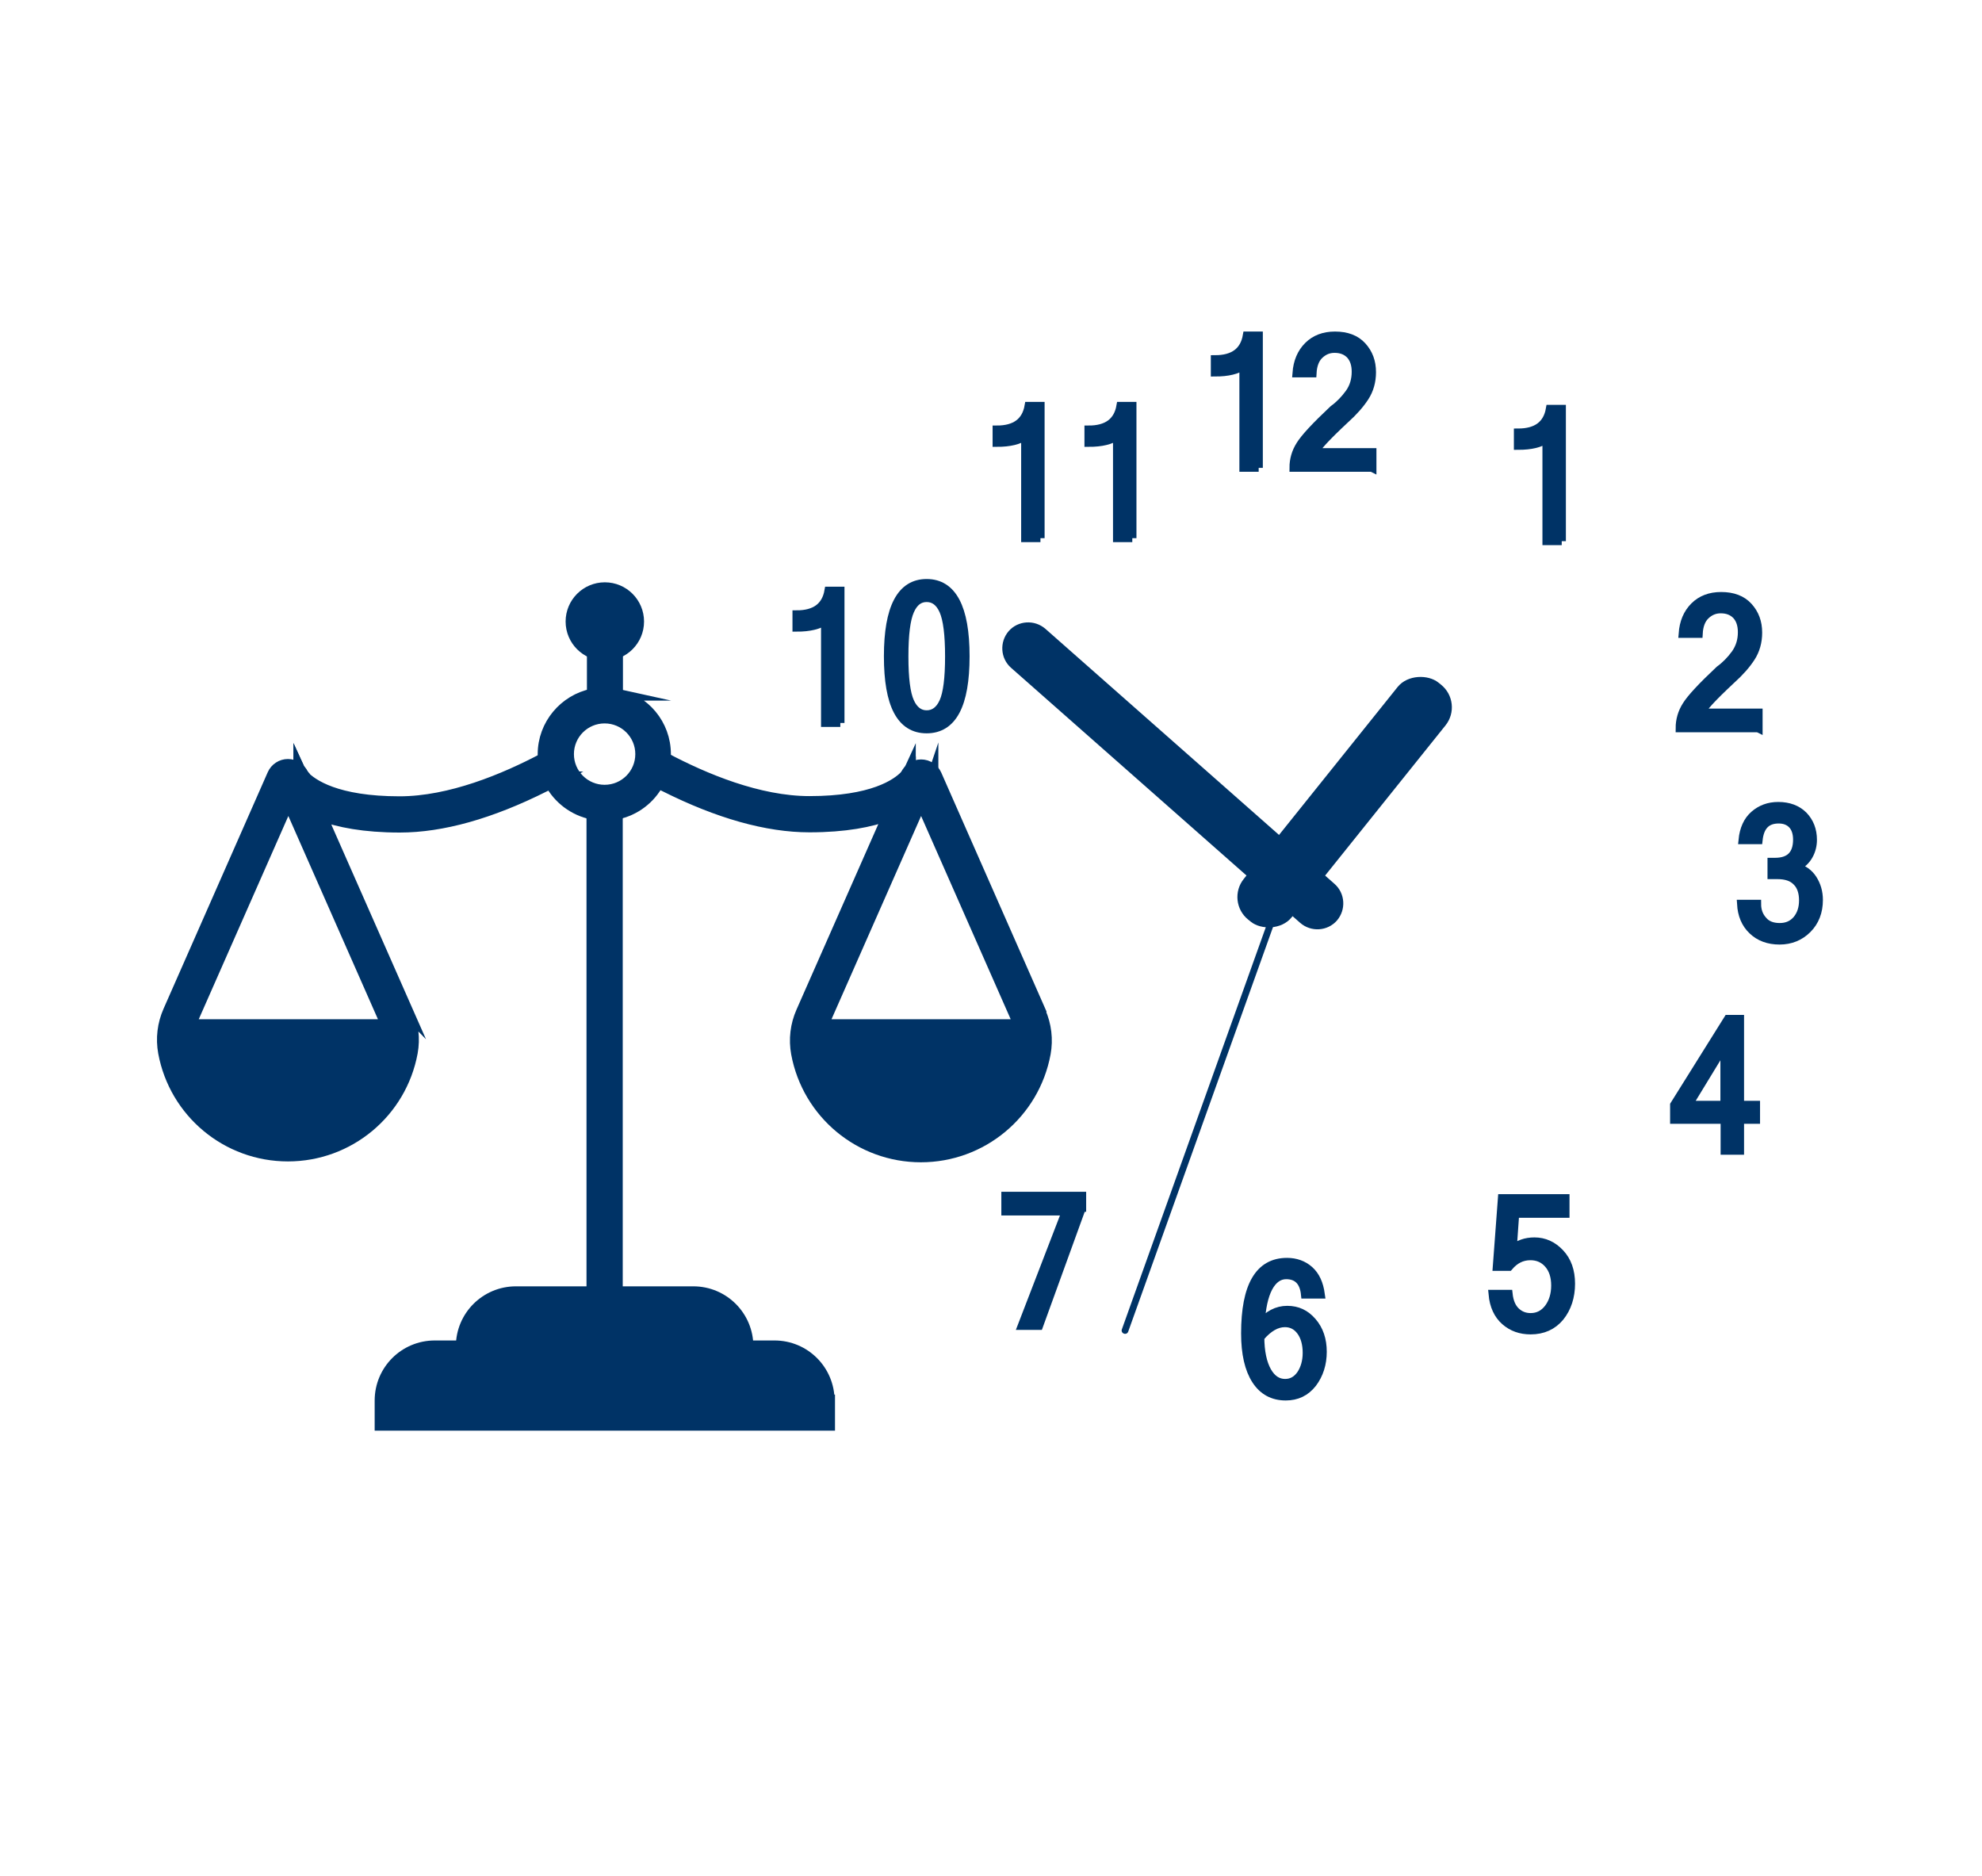
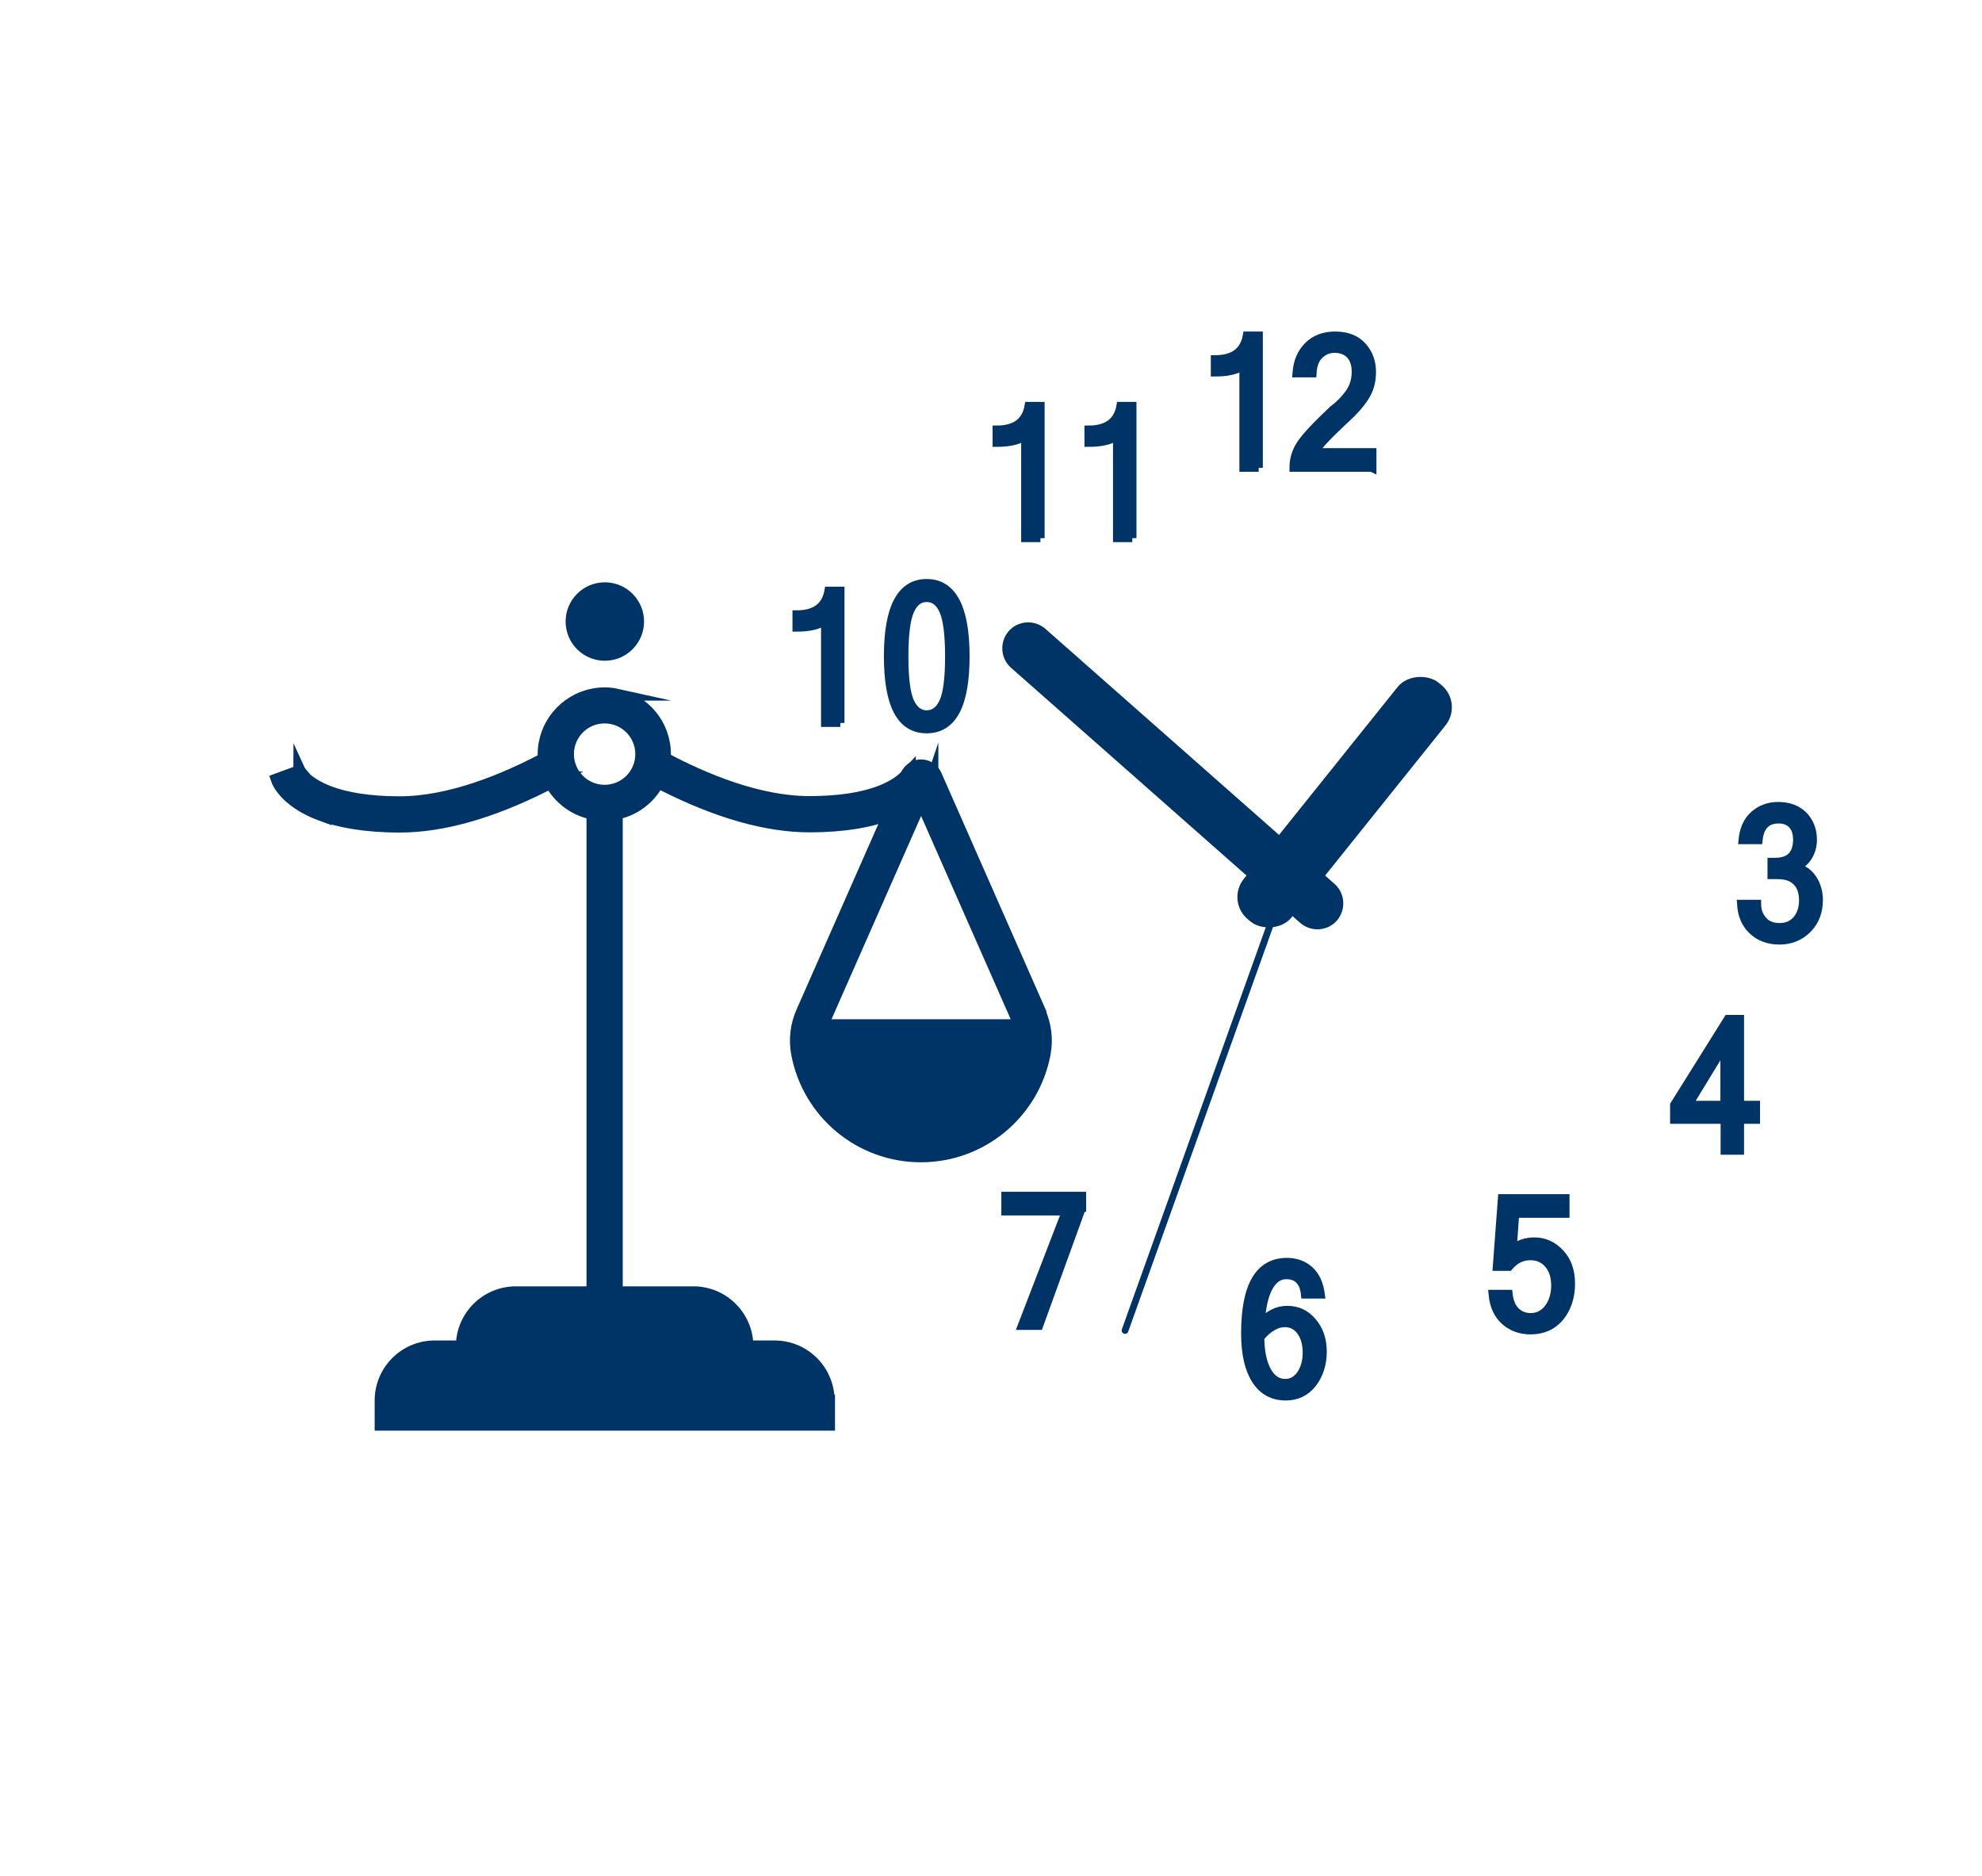
<svg xmlns="http://www.w3.org/2000/svg" id="plantão" viewBox="0 0 93 88" width="93px" height="88px">
  <defs>
    <style>
      .cls-1 {
        stroke-width: .39px;
      }

      .cls-1, .cls-2, .cls-3, .cls-4 {
        fill: #036;
      }

      .cls-1, .cls-3, .cls-4 {
        stroke: #036;
        stroke-miterlimit: 10;
      }

      .cls-3 {
        stroke-width: .56px;
      }

      .cls-4 {
        stroke-width: .41px;
      }
    </style>
  </defs>
  <g>
    <g>
      <path class="cls-1" d="M59.06,21.94h-.71v-4.79c-.29.21-.73.32-1.34.32v-.61c.87,0,1.37-.37,1.5-1.11h.55v6.2Z" />
      <path class="cls-1" d="M64.37,21.94h-3.67c0-.37.1-.73.31-1.06.21-.34.72-.89,1.55-1.67.29-.21.54-.47.75-.76s.31-.63.31-1.01c0-.34-.09-.6-.26-.79-.18-.19-.42-.29-.74-.29-.28,0-.51.1-.71.29-.2.19-.31.48-.33.86h-.74c.04-.54.22-.96.54-1.28.32-.32.74-.48,1.26-.48.55,0,.98.16,1.28.49.3.33.45.73.45,1.22,0,.44-.11.83-.33,1.17-.22.34-.53.69-.92,1.04-.92.86-1.39,1.37-1.41,1.55h2.68v.73Z" />
    </g>
    <path class="cls-1" d="M59.14,62.12c.36-.44.78-.66,1.26-.66s.86.18,1.18.55c.32.37.48.84.48,1.41s-.16,1.07-.47,1.48c-.32.41-.74.61-1.26.61-.6,0-1.07-.25-1.4-.76-.33-.51-.5-1.24-.5-2.19,0-2.23.65-3.35,1.96-3.35.41,0,.77.13,1.05.38.29.26.46.63.53,1.14h-.73c-.06-.6-.36-.91-.89-.91-.34,0-.62.2-.83.59-.21.4-.33.96-.37,1.7ZM59.13,62.72c0,.7.12,1.23.33,1.61.21.37.49.56.84.56.31,0,.55-.14.74-.41.18-.27.28-.61.28-1.01s-.09-.75-.28-1.01c-.19-.26-.44-.39-.75-.39-.39,0-.77.22-1.15.66Z" />
    <path class="cls-1" d="M84.28,40.68c.34.1.6.28.78.56.18.28.28.61.28.98,0,.56-.18,1.02-.53,1.37-.35.35-.79.53-1.31.53s-.95-.16-1.27-.47c-.33-.31-.5-.73-.53-1.24h.74c0,.3.09.56.28.77.18.22.45.32.79.32s.6-.12.8-.35c.2-.24.3-.54.3-.91s-.1-.68-.31-.88c-.2-.21-.5-.31-.9-.31h-.27v-.61h.16c.69,0,1.04-.35,1.04-1.05,0-.3-.08-.54-.23-.7-.15-.16-.36-.25-.64-.25-.57,0-.88.32-.95.97h-.74c.05-.51.23-.91.54-1.18.31-.27.68-.41,1.13-.41.49,0,.89.15,1.18.44.29.3.44.68.44,1.14,0,.26-.06.51-.19.74-.13.23-.32.41-.58.53Z" />
    <path class="cls-4" d="M43.48,27.37c1.2,0,1.81,1.14,1.81,3.42s-.6,3.41-1.81,3.41-1.8-1.14-1.8-3.41.6-3.42,1.8-3.42ZM43.48,33.53c.35,0,.62-.2.8-.6.18-.4.27-1.11.27-2.13s-.09-1.74-.27-2.15c-.18-.41-.45-.61-.8-.61s-.61.2-.79.61c-.18.41-.27,1.12-.27,2.15s.09,1.73.27,2.13c.18.4.45.6.79.6Z" />
    <path class="cls-1" d="M50.76,56.66l-2.01,5.54h-.8l2.07-5.37h-2.84v-.72h3.59v.55Z" />
    <path class="cls-1" d="M70.97,58.62c.27-.25.62-.37,1.03-.37.46,0,.86.18,1.2.54.34.36.51.84.51,1.44s-.17,1.14-.51,1.56c-.34.41-.8.62-1.38.62-.47,0-.87-.14-1.2-.43-.33-.29-.53-.71-.58-1.27h.74c.04.37.16.64.35.82.19.18.42.27.69.27.34,0,.62-.14.84-.43.21-.28.32-.64.32-1.06s-.11-.76-.33-1.01c-.22-.25-.5-.37-.84-.37-.4,0-.73.17-1.01.5h-.56l.24-3.21h2.97v.72h-2.36l-.12,1.7Z" />
    <path class="cls-1" d="M82.39,52.53h-.75v1.45h-.71v-1.45h-2.37v-.69l2.52-4.03h.56v4.03h.75v.69ZM80.92,51.84v-2.79l-1.7,2.79h1.7Z" />
-     <path class="cls-1" d="M82.49,34.16h-3.67c0-.37.1-.73.31-1.06.21-.34.72-.89,1.55-1.67.29-.21.54-.47.75-.76.21-.3.31-.63.31-1.01,0-.34-.09-.6-.26-.79-.18-.19-.42-.29-.74-.29-.28,0-.51.1-.71.29-.2.19-.31.48-.33.86h-.74c.04-.54.22-.96.54-1.28.32-.32.74-.48,1.26-.48.55,0,.98.16,1.28.49.3.33.45.73.45,1.22,0,.44-.11.83-.33,1.17-.22.34-.53.69-.92,1.04-.92.86-1.39,1.37-1.41,1.55h2.68v.73Z" />
-     <path class="cls-1" d="M73.28,25.38h-.71v-4.79c-.29.21-.73.32-1.34.32v-.61c.87,0,1.37-.37,1.5-1.11h.55v6.2Z" />
    <g>
      <path class="cls-1" d="M48.82,25.24h-.71v-4.79c-.29.21-.73.32-1.34.32v-.61c.87,0,1.37-.37,1.5-1.11h.55v6.2Z" />
      <path class="cls-1" d="M53.13,25.24h-.71v-4.79c-.29.21-.73.32-1.34.32v-.61c.87,0,1.37-.37,1.5-1.11h.55v6.2Z" />
    </g>
    <rect class="cls-2" x="55.96" y="36.19" width="14.26" height="2.88" rx="1.36" ry="1.36" transform="translate(-5.73 63.32) rotate(-51.28)" />
    <path class="cls-2" d="M47.33,29.61h0c.44-.5,1.21-.55,1.72-.11l13.57,11.97c.5.44.55,1.21.11,1.72h0c-.44.5-1.21.55-1.72.11l-13.57-11.97c-.5-.44-.55-1.21-.11-1.72Z" />
    <path class="cls-2" d="M61.86,37.1h0c-.08-.03-.17.01-.2.1l-1.13,3.15c-.33-.04-.65.15-.77.47-.12.32.01.67.29.85l-7.41,20.7c-.03.08.01.17.1.2.08.03.17-.01.2-.1l7.41-20.7c.32.04.64-.15.76-.47.11-.32-.01-.67-.29-.85l1.13-3.15c.03-.08-.01-.17-.1-.2Z" />
    <path class="cls-1" d="M39.43,33.91h-.71v-4.79c-.29.21-.73.32-1.34.32v-.61c.87,0,1.37-.37,1.5-1.11h.55v6.2Z" />
  </g>
  <g>
    <g>
      <g>
-         <path class="cls-3" d="M28.38,33.09c.2,0,.38.03.57.07v-4.93h-1.13v4.93c.18-.05.37-.07.57-.07Z" />
        <path class="cls-3" d="M38.9,65.71v1.13h-21.04v-1.13c0-1.41,1.14-2.54,2.54-2.54h1.27c0-1.41,1.14-2.54,2.54-2.54h3.59v-22.44c.18.04.37.06.57.06s.38-.02.57-.06v22.44h3.59c1.41,0,2.54,1.14,2.54,2.54h1.27c1.41,0,2.54,1.14,2.54,2.54Z" />
        <path class="cls-3" d="M28.94,37.59v.58c-.18.04-.37.06-.57.06s-.38-.02-.57-.06v-.58c.18.05.37.07.57.07s.38-.03.57-.07Z" />
      </g>
      <path class="cls-3" d="M26.35,36.45c-.16.09-.33.18-.5.27-.1.05-.21.11-.32.16-2.51,1.26-4.79,1.9-6.77,1.9-1.68,0-2.87-.24-3.73-.56-1.6-.6-1.99-1.5-2.04-1.65l1.06-.39v-.02s.05.11.18.25c.4.42,1.55,1.23,4.52,1.23,2.38,0,4.94-1.07,6.77-2.04.2-.1.38-.21.56-.31,0,.03,0,.06,0,.09,0,.38.1.75.26,1.07Z" />
      <path class="cls-3" d="M43.75,36.56c-.05.15-.44,1.04-2.04,1.65-.85.32-2.05.56-3.73.56-1.98,0-4.26-.64-6.77-1.9-.11-.05-.22-.11-.32-.16-.17-.09-.34-.18-.5-.27.17-.32.26-.68.26-1.07,0-.03,0-.06,0-.09.18.1.37.2.56.31,1.83.97,4.38,2.04,6.77,2.04,2.97,0,4.12-.81,4.52-1.23.13-.14.18-.24.19-.25v.02s1.06.39,1.06.39Z" />
      <path class="cls-3" d="M28.94,32.59c-.18-.04-.37-.06-.57-.06s-.38.02-.57.06c-1.3.26-2.29,1.42-2.29,2.79,0,.07,0,.15,0,.22.03.4.14.78.32,1.11.39.74,1.11,1.29,1.96,1.46.18.04.37.06.57.06s.38-.02.57-.06c.85-.17,1.56-.72,1.95-1.46.18-.34.29-.71.32-1.11,0-.07,0-.15,0-.22,0-1.38-.98-2.53-2.29-2.79ZM28.37,37.1c-.95,0-1.72-.77-1.72-1.72s.77-1.72,1.72-1.72,1.72.77,1.72,1.72-.77,1.72-1.72,1.72Z" />
    </g>
    <circle class="cls-3" cx="28.38" cy="29.16" r="1.56" />
    <g>
-       <path class="cls-3" d="M42.69,36.18v-.02s-.05.11-.18.25l-.79,1.8c1.6-.6,1.98-1.5,2.04-1.65l-1.06-.39Z" />
      <path class="cls-3" d="M48.8,47.46l-4.89-11.1c-.12-.27-.39-.45-.69-.45s-.57.18-.69.45l-.03.06c.13-.14.18-.24.19-.25v.02s1.06.39,1.06.39c-.05.15-.44,1.04-2.04,1.65l-4.08,9.25c-.27.61-.35,1.28-.23,1.94.52,2.8,2.96,4.83,5.81,4.83s5.29-2.03,5.81-4.83c.12-.66.04-1.32-.23-1.94ZM38.67,47.91l4.55-10.32,4.55,10.32c.03.06.05.13.07.19h-9.24c.02-.06.05-.13.07-.19Z" />
    </g>
    <g>
      <path class="cls-3" d="M14.25,36.41c-.13-.14-.18-.24-.19-.25v.02s-1.06.39-1.06.39c.05.15.44,1.04,2.04,1.65l-.79-1.8Z" />
-       <path class="cls-3" d="M19.11,47.46l-4.08-9.25c-1.6-.6-1.99-1.5-2.04-1.65l1.06-.39v-.02s.05.11.18.25l-.03-.06c-.12-.27-.39-.45-.69-.45s-.57.18-.69.45l-4.89,11.1c-.27.61-.35,1.28-.23,1.94.52,2.8,2.96,4.83,5.81,4.83s5.29-2.03,5.81-4.83c.12-.66.04-1.32-.23-1.94ZM8.98,47.91l4.55-10.32,4.55,10.32h0c.03.06.05.13.07.19h-9.24c.02-.06.05-.13.07-.19Z" />
    </g>
  </g>
</svg>